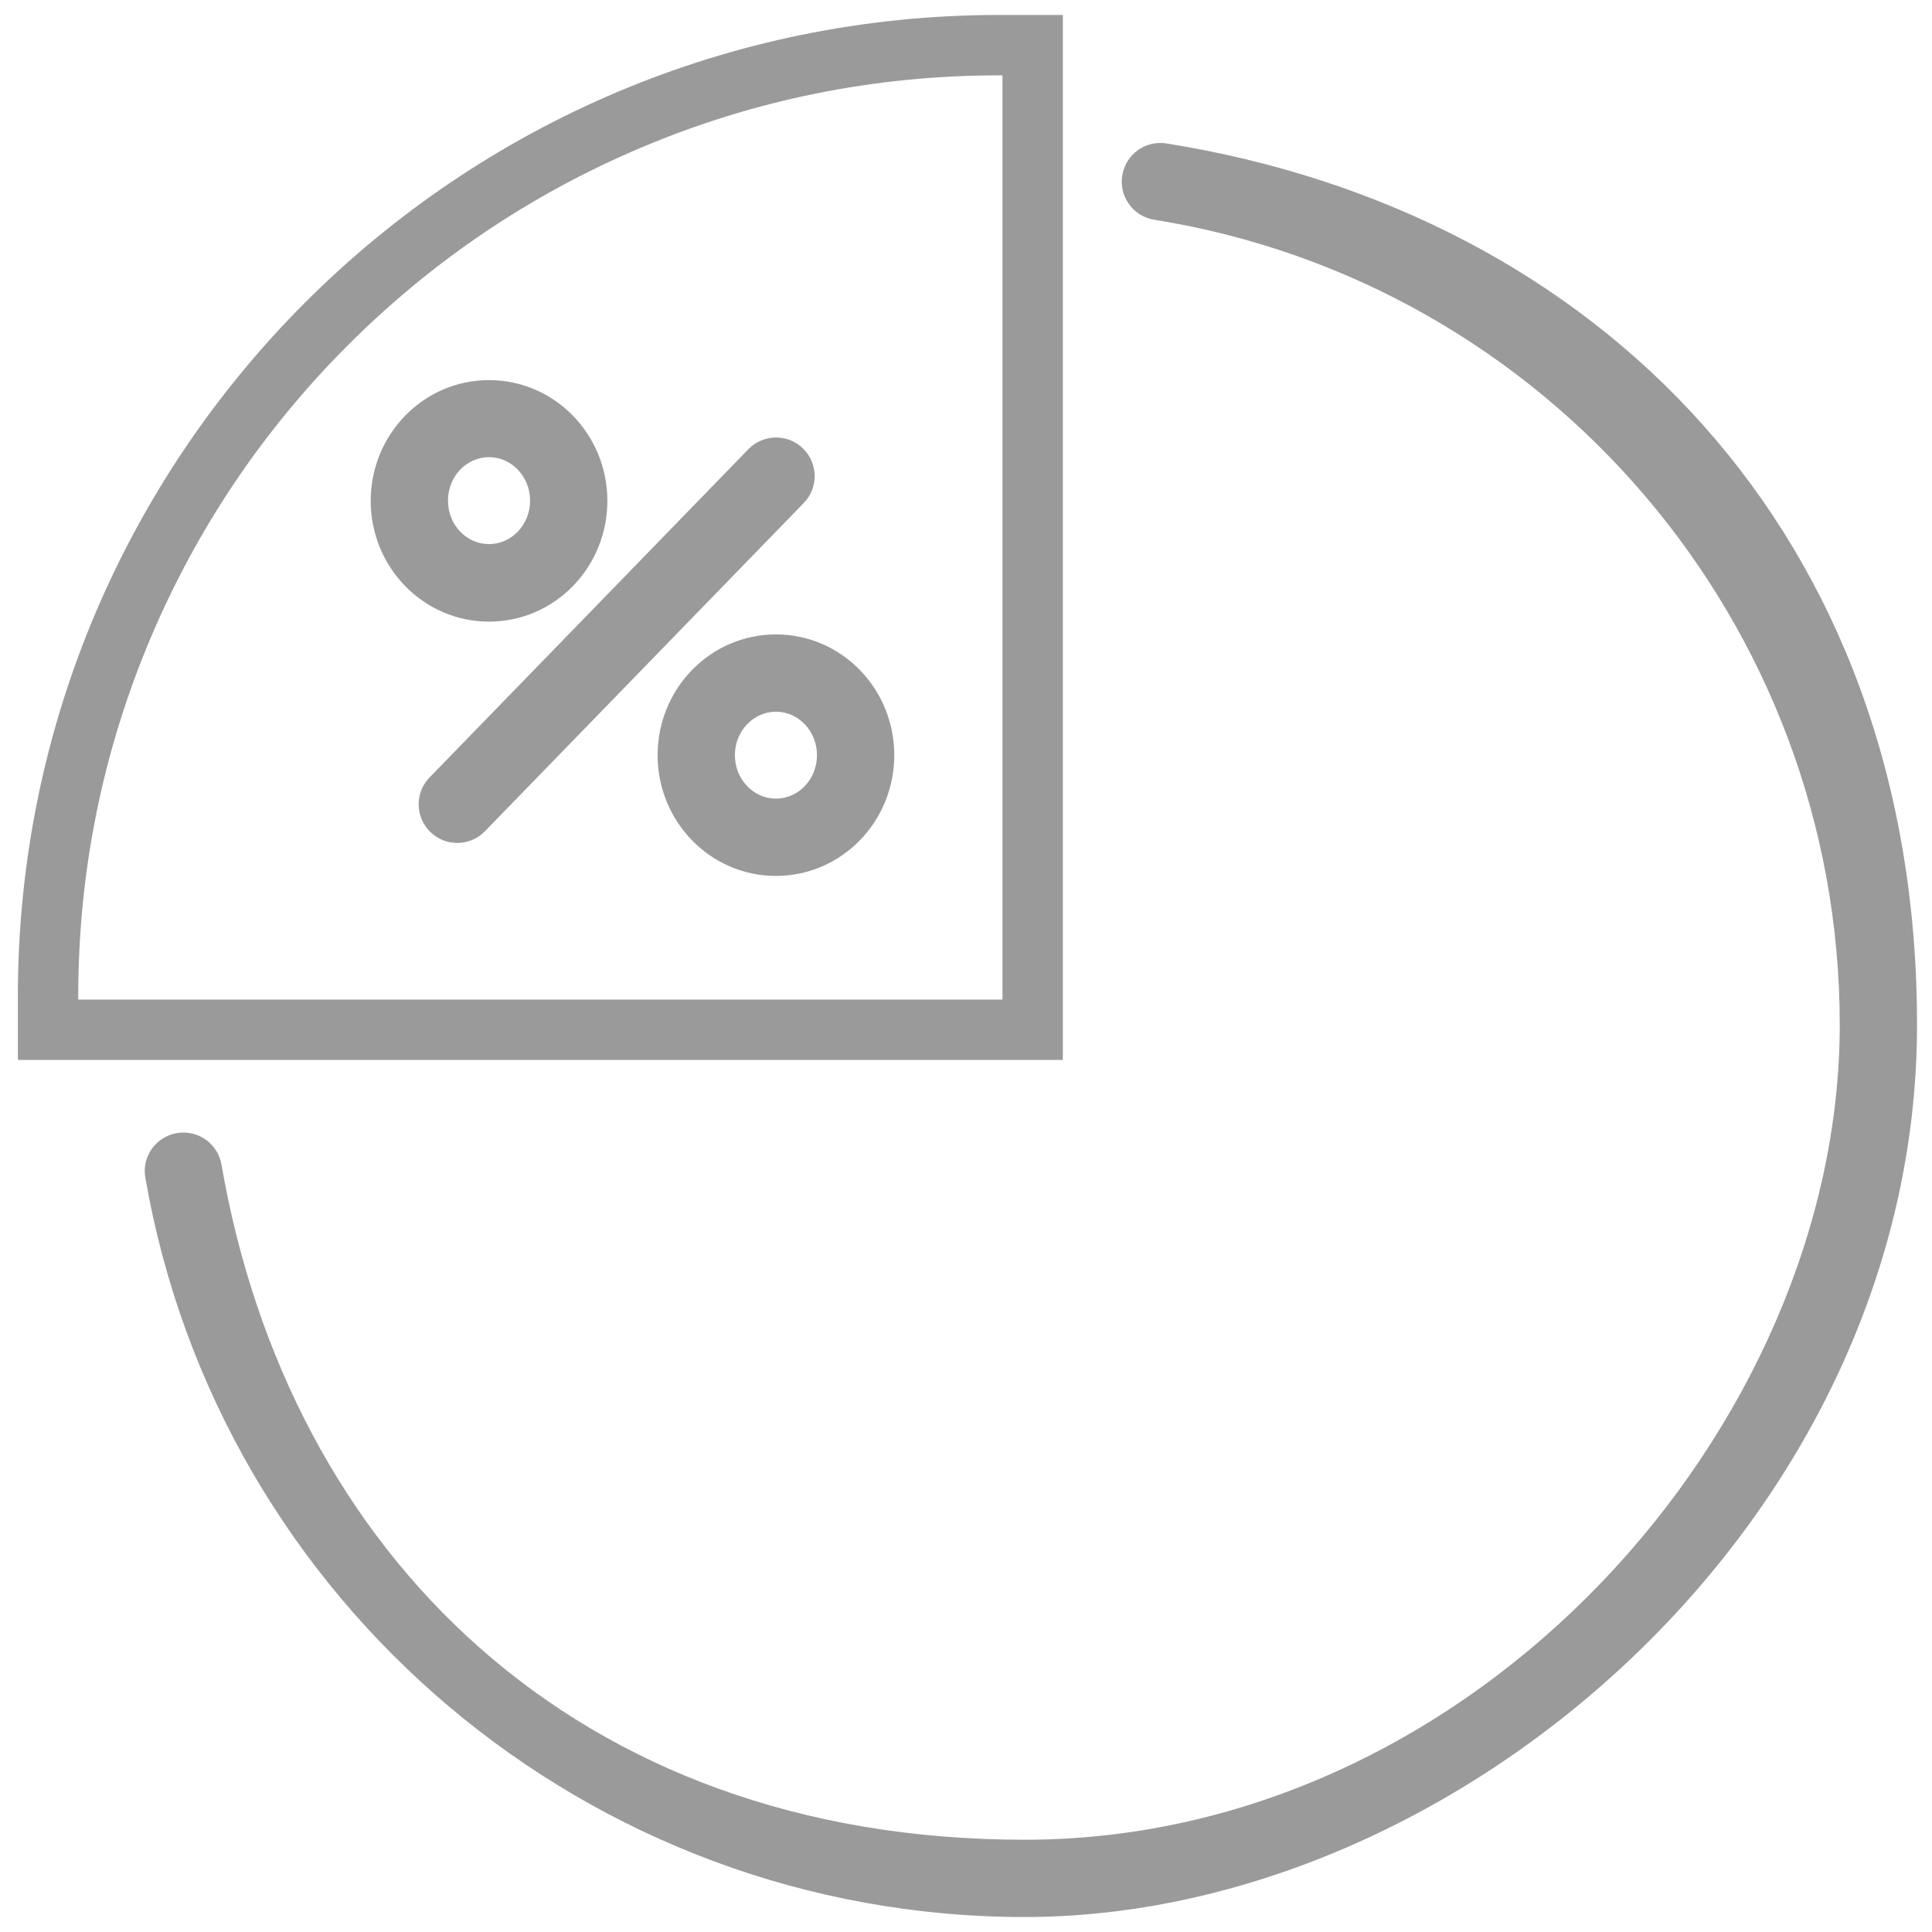
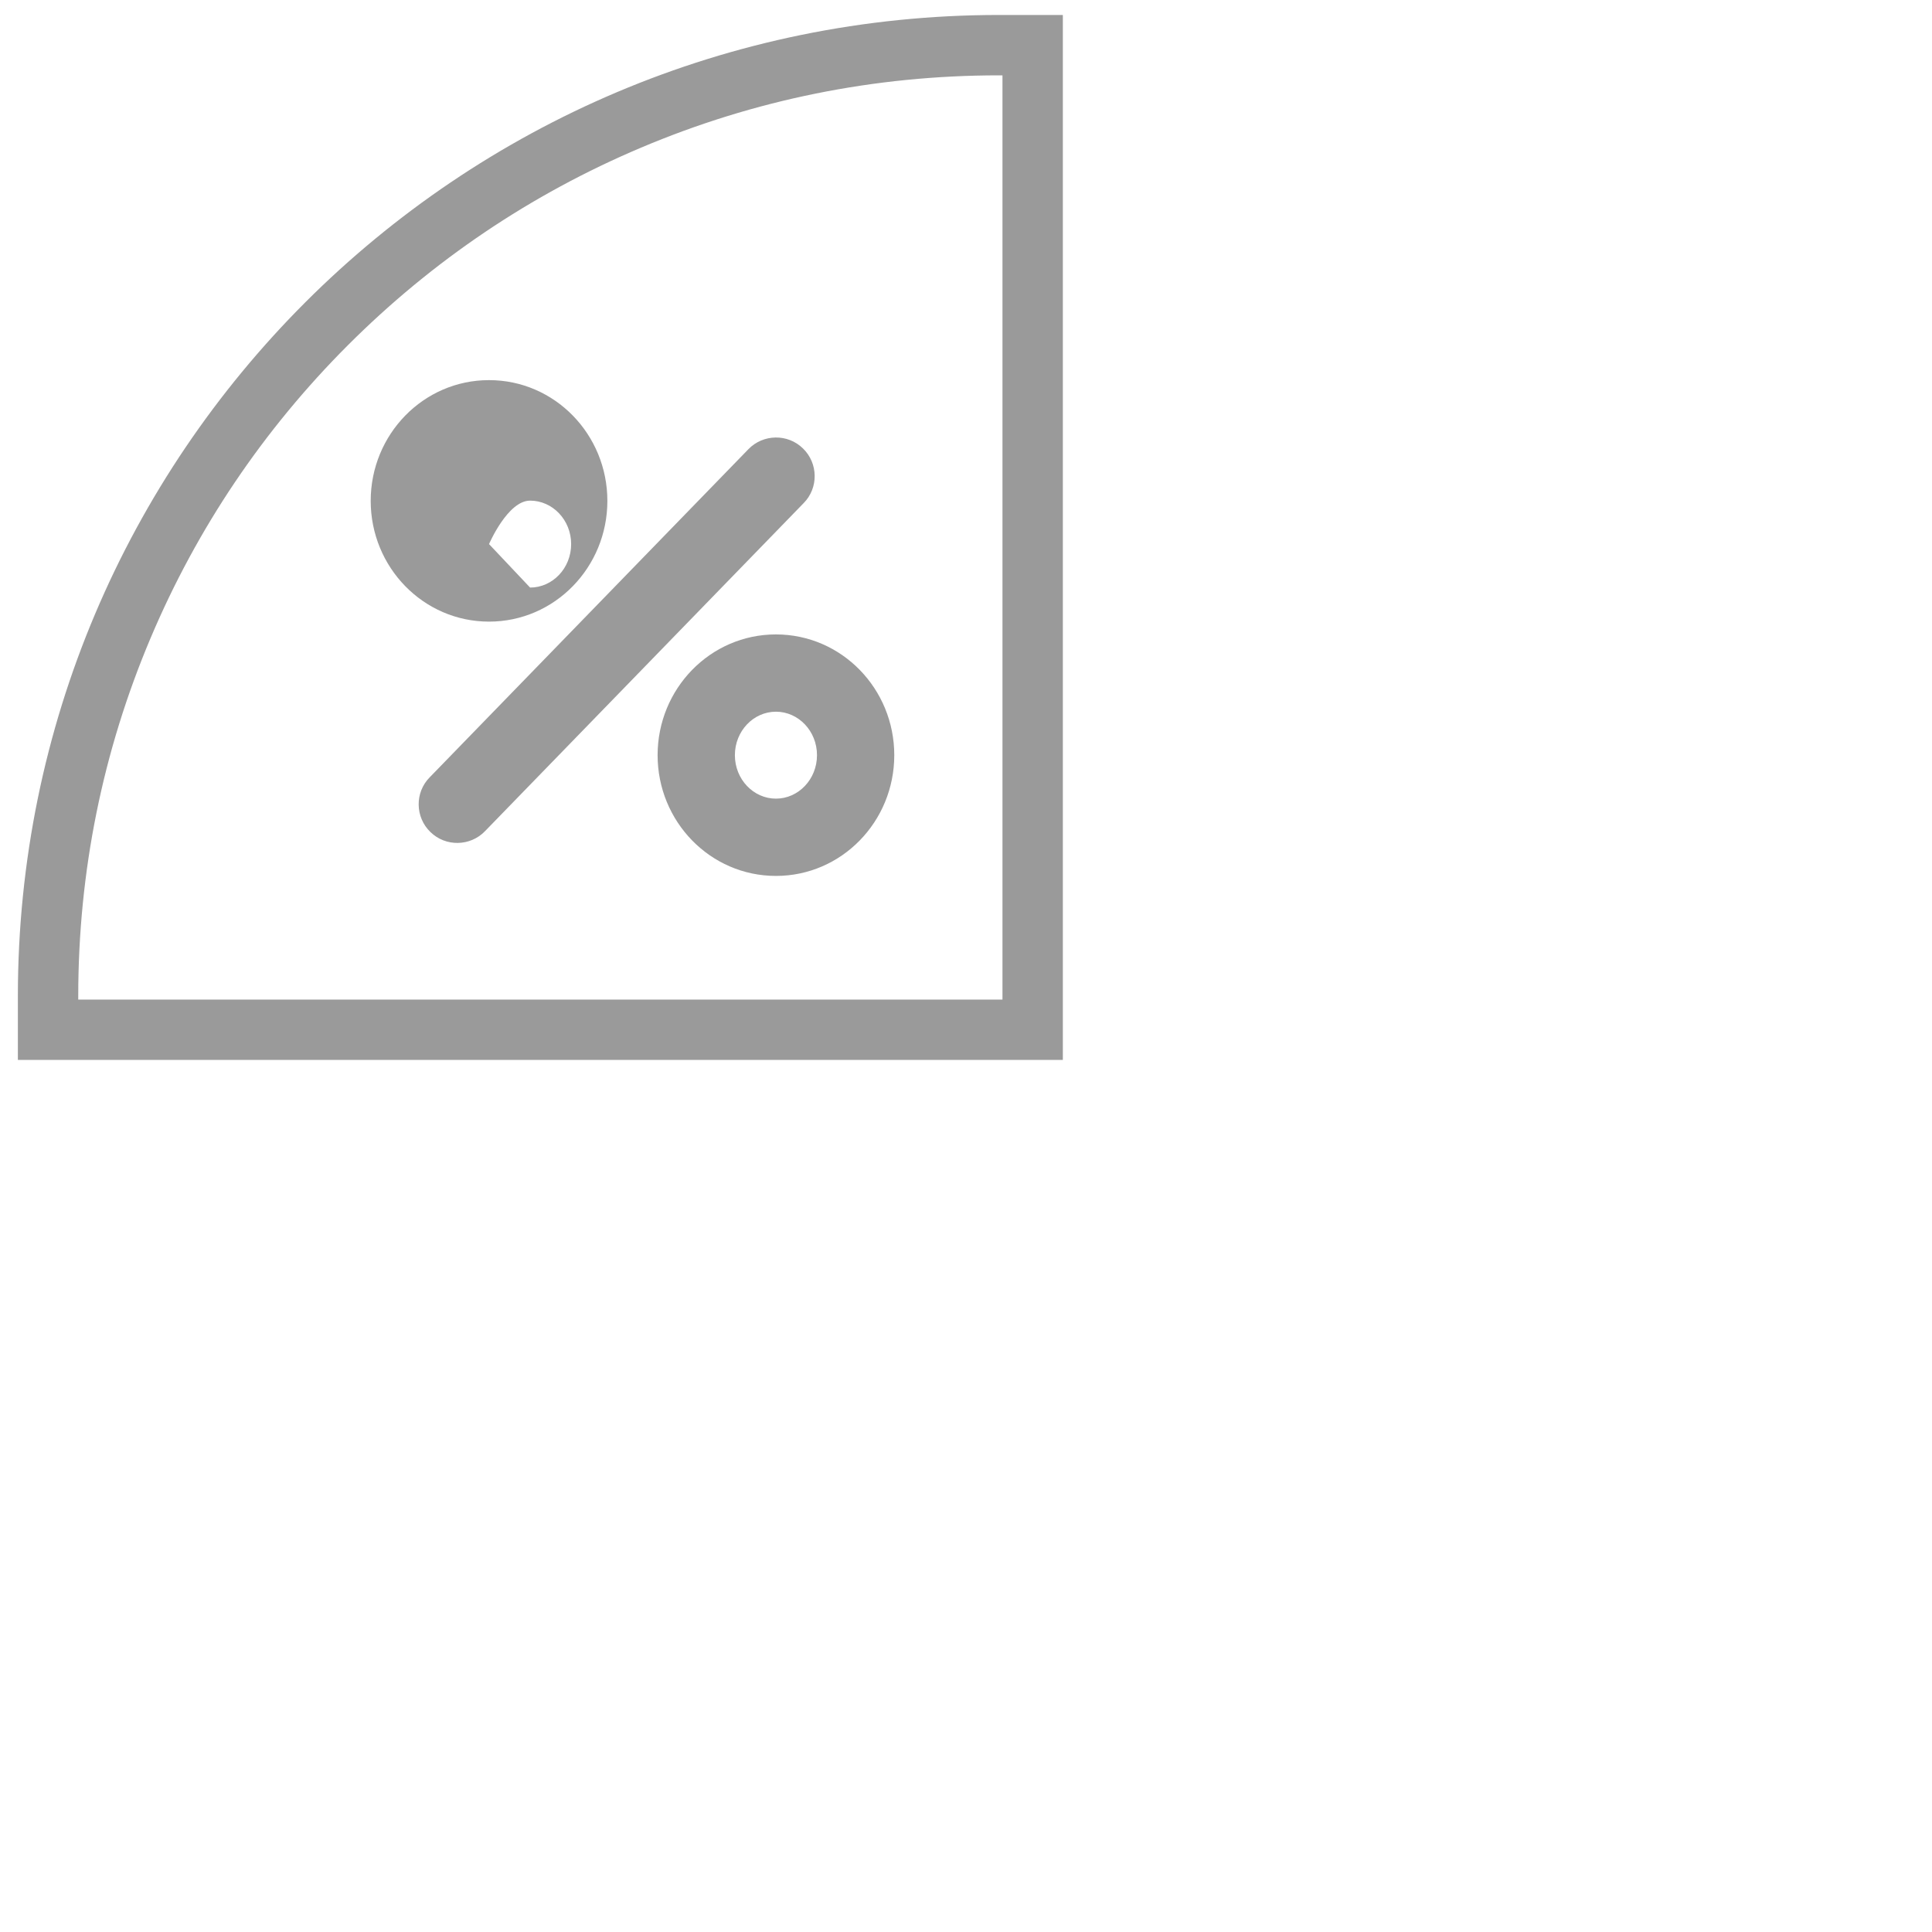
<svg xmlns="http://www.w3.org/2000/svg" viewBox="0 0 800 800" version="1.1" id="Layer_1">
  <defs>
    <style>
      .st0 {
        fill: #9a9a9a;
      }
    </style>
  </defs>
-   <path d="M483,59.4c-8.7-1.4-16.9,4.5-18.3,13.3-1.4,8.7,4.5,16.9,13.3,18.3,162.6,26,283.8,166.9,283.8,333.3s-151.1,337.5-337.5,337.5S119.5,642.8,91.7,482.2c-1.5-8.7-9.8-14.5-18.5-13s-14.6,9.8-13,18.5c30.4,175.9,183.7,306.1,364.1,306.1s369.5-165.5,369.5-369.5S661.1,87.8,483,59.4Z" class="st0" />
-   <path d="M332.5,185.7c-6.3-6.2-16.5-6-22.6.3l-132,135.9c-6.2,6.3-6,16.5.3,22.6,6.3,6.2,16.5,6,22.6-.3l132-135.9c6.2-6.3,6-16.5-.3-22.6h0ZM321.3,262.7c-27.2,0-49,22.5-49,50s21.8,50,49,50,49-22.5,49-50-21.8-50-49-50ZM321.3,330.7c-9.3,0-17-8-17-18s7.7-18,17-18,17,8,17,18-7.7,18-17,18ZM202.5,157.4c-27.2,0-49,22.5-49,50s21.8,50,49,50,49-22.5,49-50-21.8-50-49-50ZM202.5,225.3c-9.3,0-17-7.9-17-18s7.7-18,17-18,17,8,17,18-7.7,18-17,18Z" class="st0" />
+   <path d="M332.5,185.7c-6.3-6.2-16.5-6-22.6.3l-132,135.9c-6.2,6.3-6,16.5.3,22.6,6.3,6.2,16.5,6,22.6-.3l132-135.9c6.2-6.3,6-16.5-.3-22.6h0ZM321.3,262.7c-27.2,0-49,22.5-49,50s21.8,50,49,50,49-22.5,49-50-21.8-50-49-50ZM321.3,330.7c-9.3,0-17-8-17-18s7.7-18,17-18,17,8,17,18-7.7,18-17,18ZM202.5,157.4c-27.2,0-49,22.5-49,50s21.8,50,49,50,49-22.5,49-50-21.8-50-49-50ZM202.5,225.3s7.7-18,17-18,17,8,17,18-7.7,18-17,18Z" class="st0" />
  <path d="M415.1,31.2v382.7H32.4v-1.4c0-51.5,10.1-101.4,30-148.4,19.2-45.4,46.7-86.2,81.7-121.2,35-35,75.8-62.5,121.2-81.7,47-19.9,96.9-30,148.4-30h1.4M440.1,6.2h-26.4C189.3,6.2,7.4,188.1,7.4,412.5v26.4h432.7V6.2h0Z" class="st0" />
</svg>